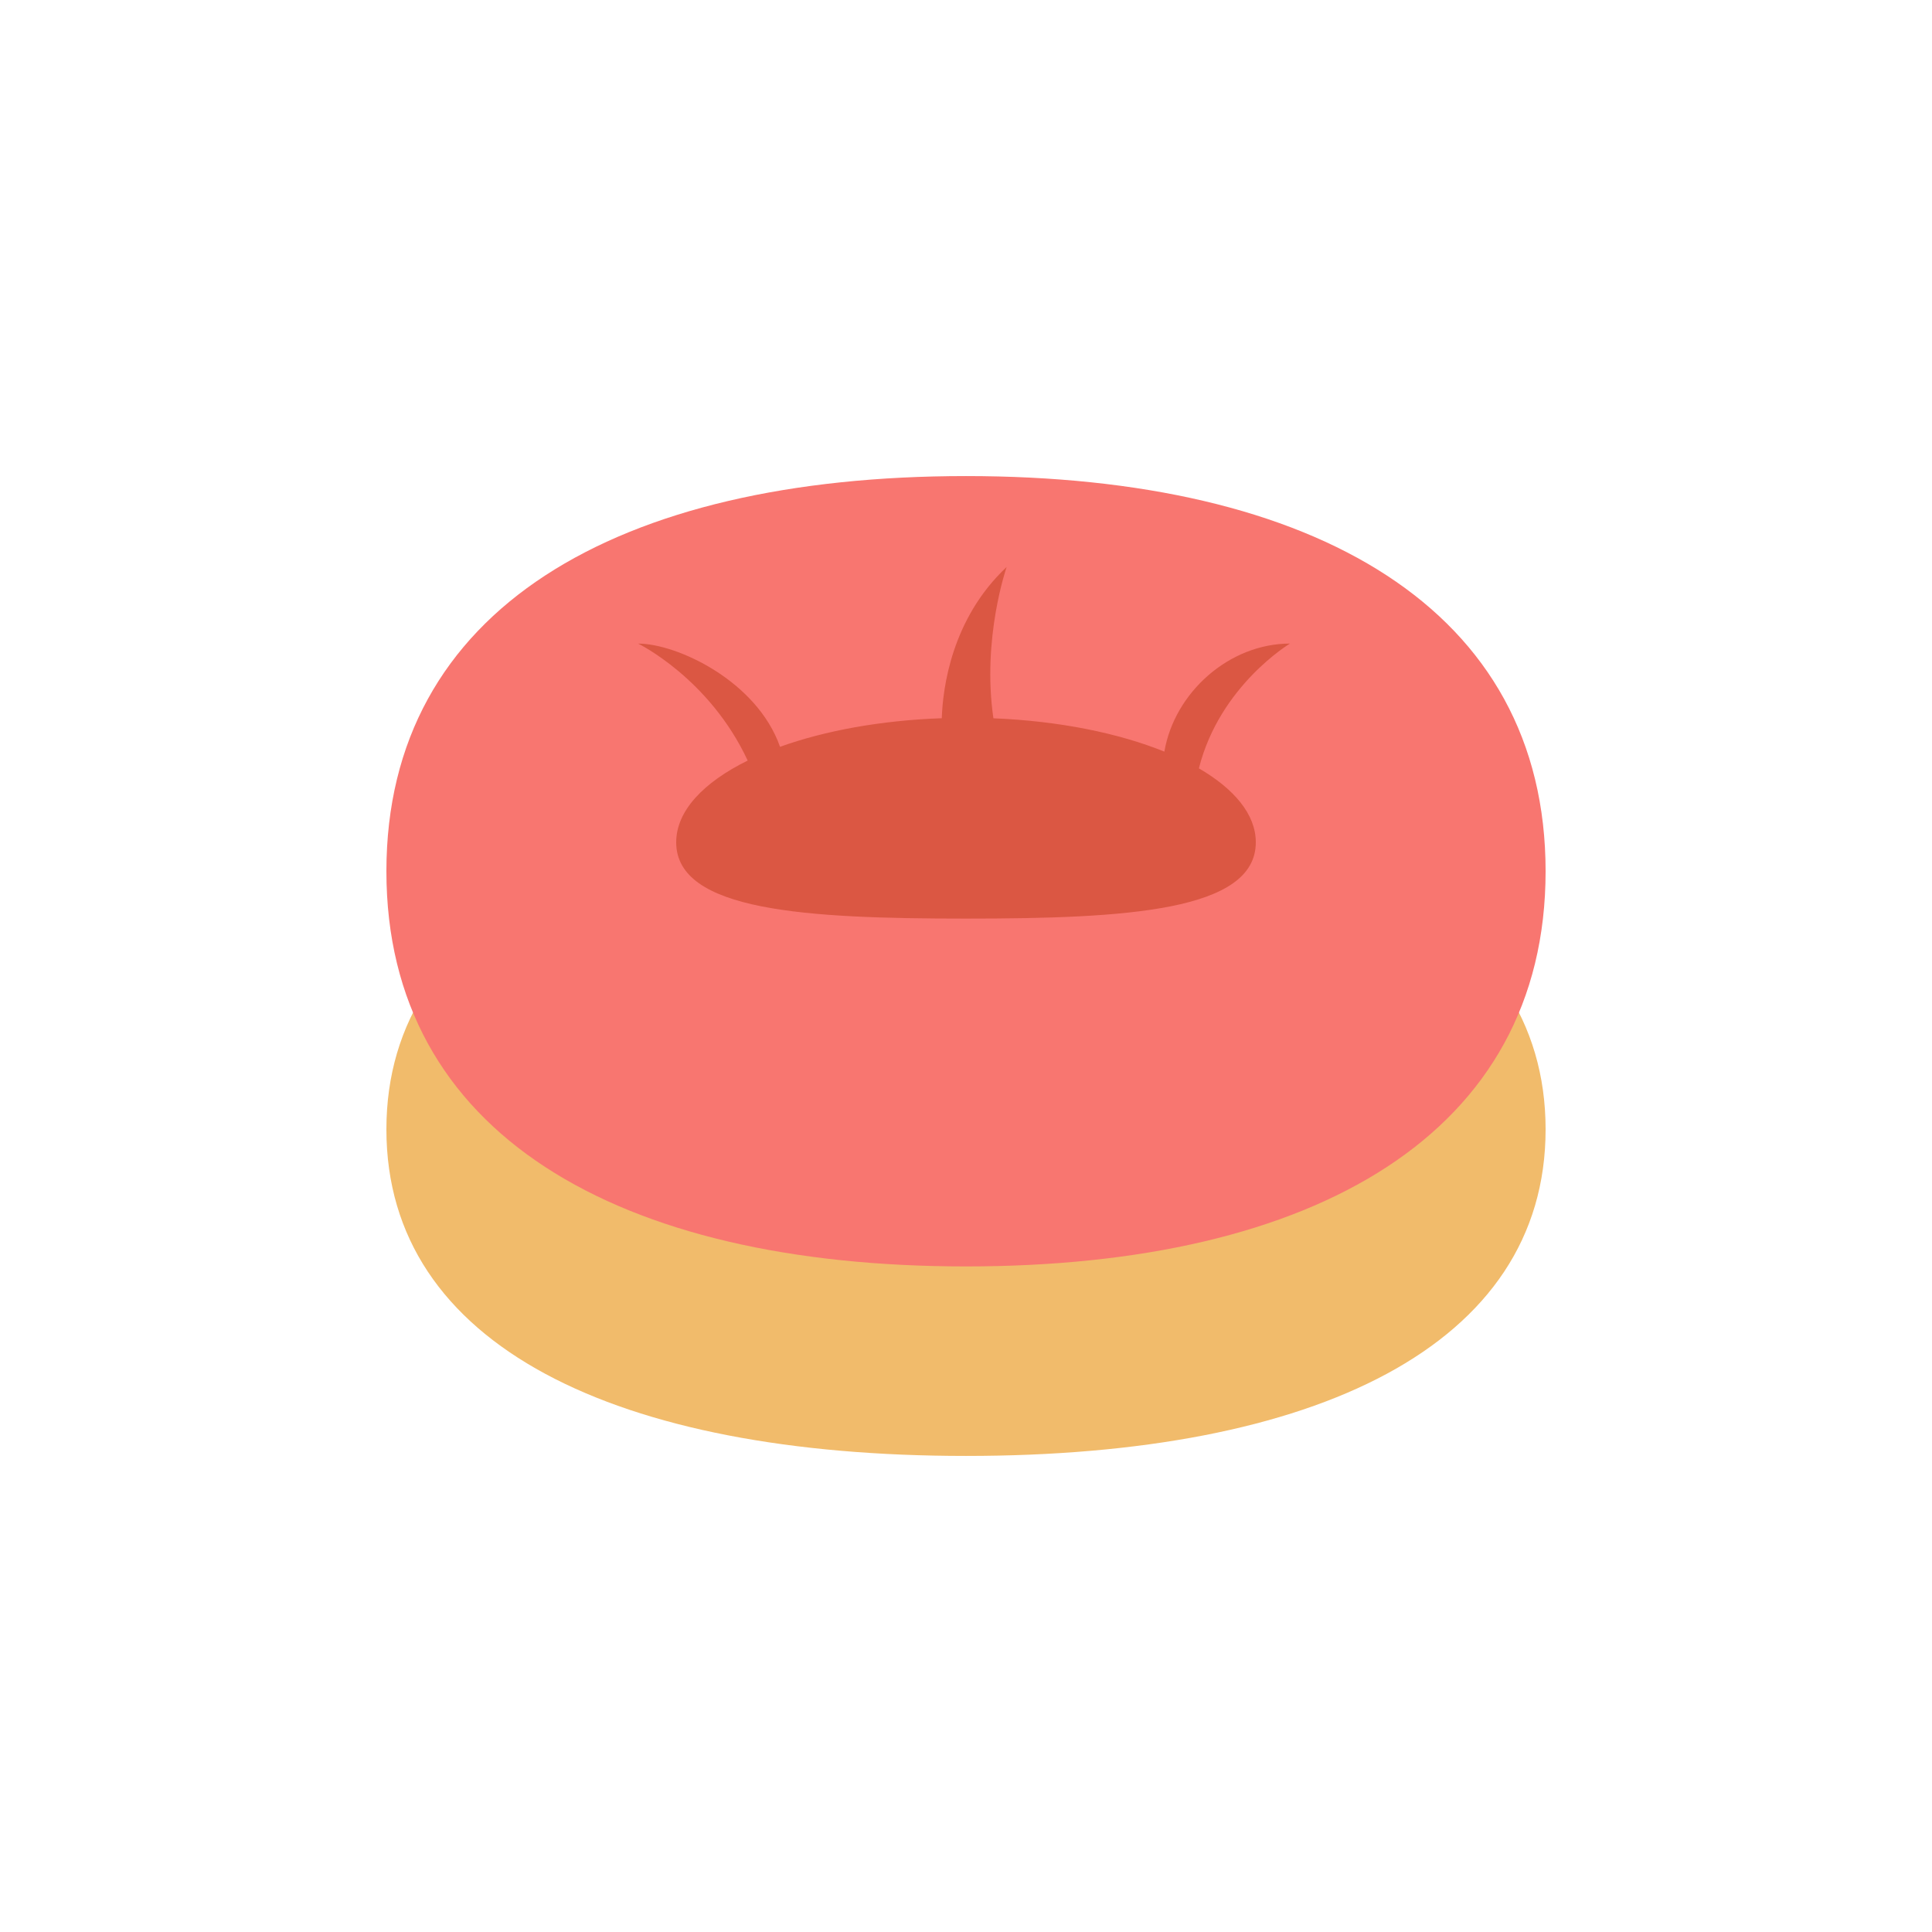
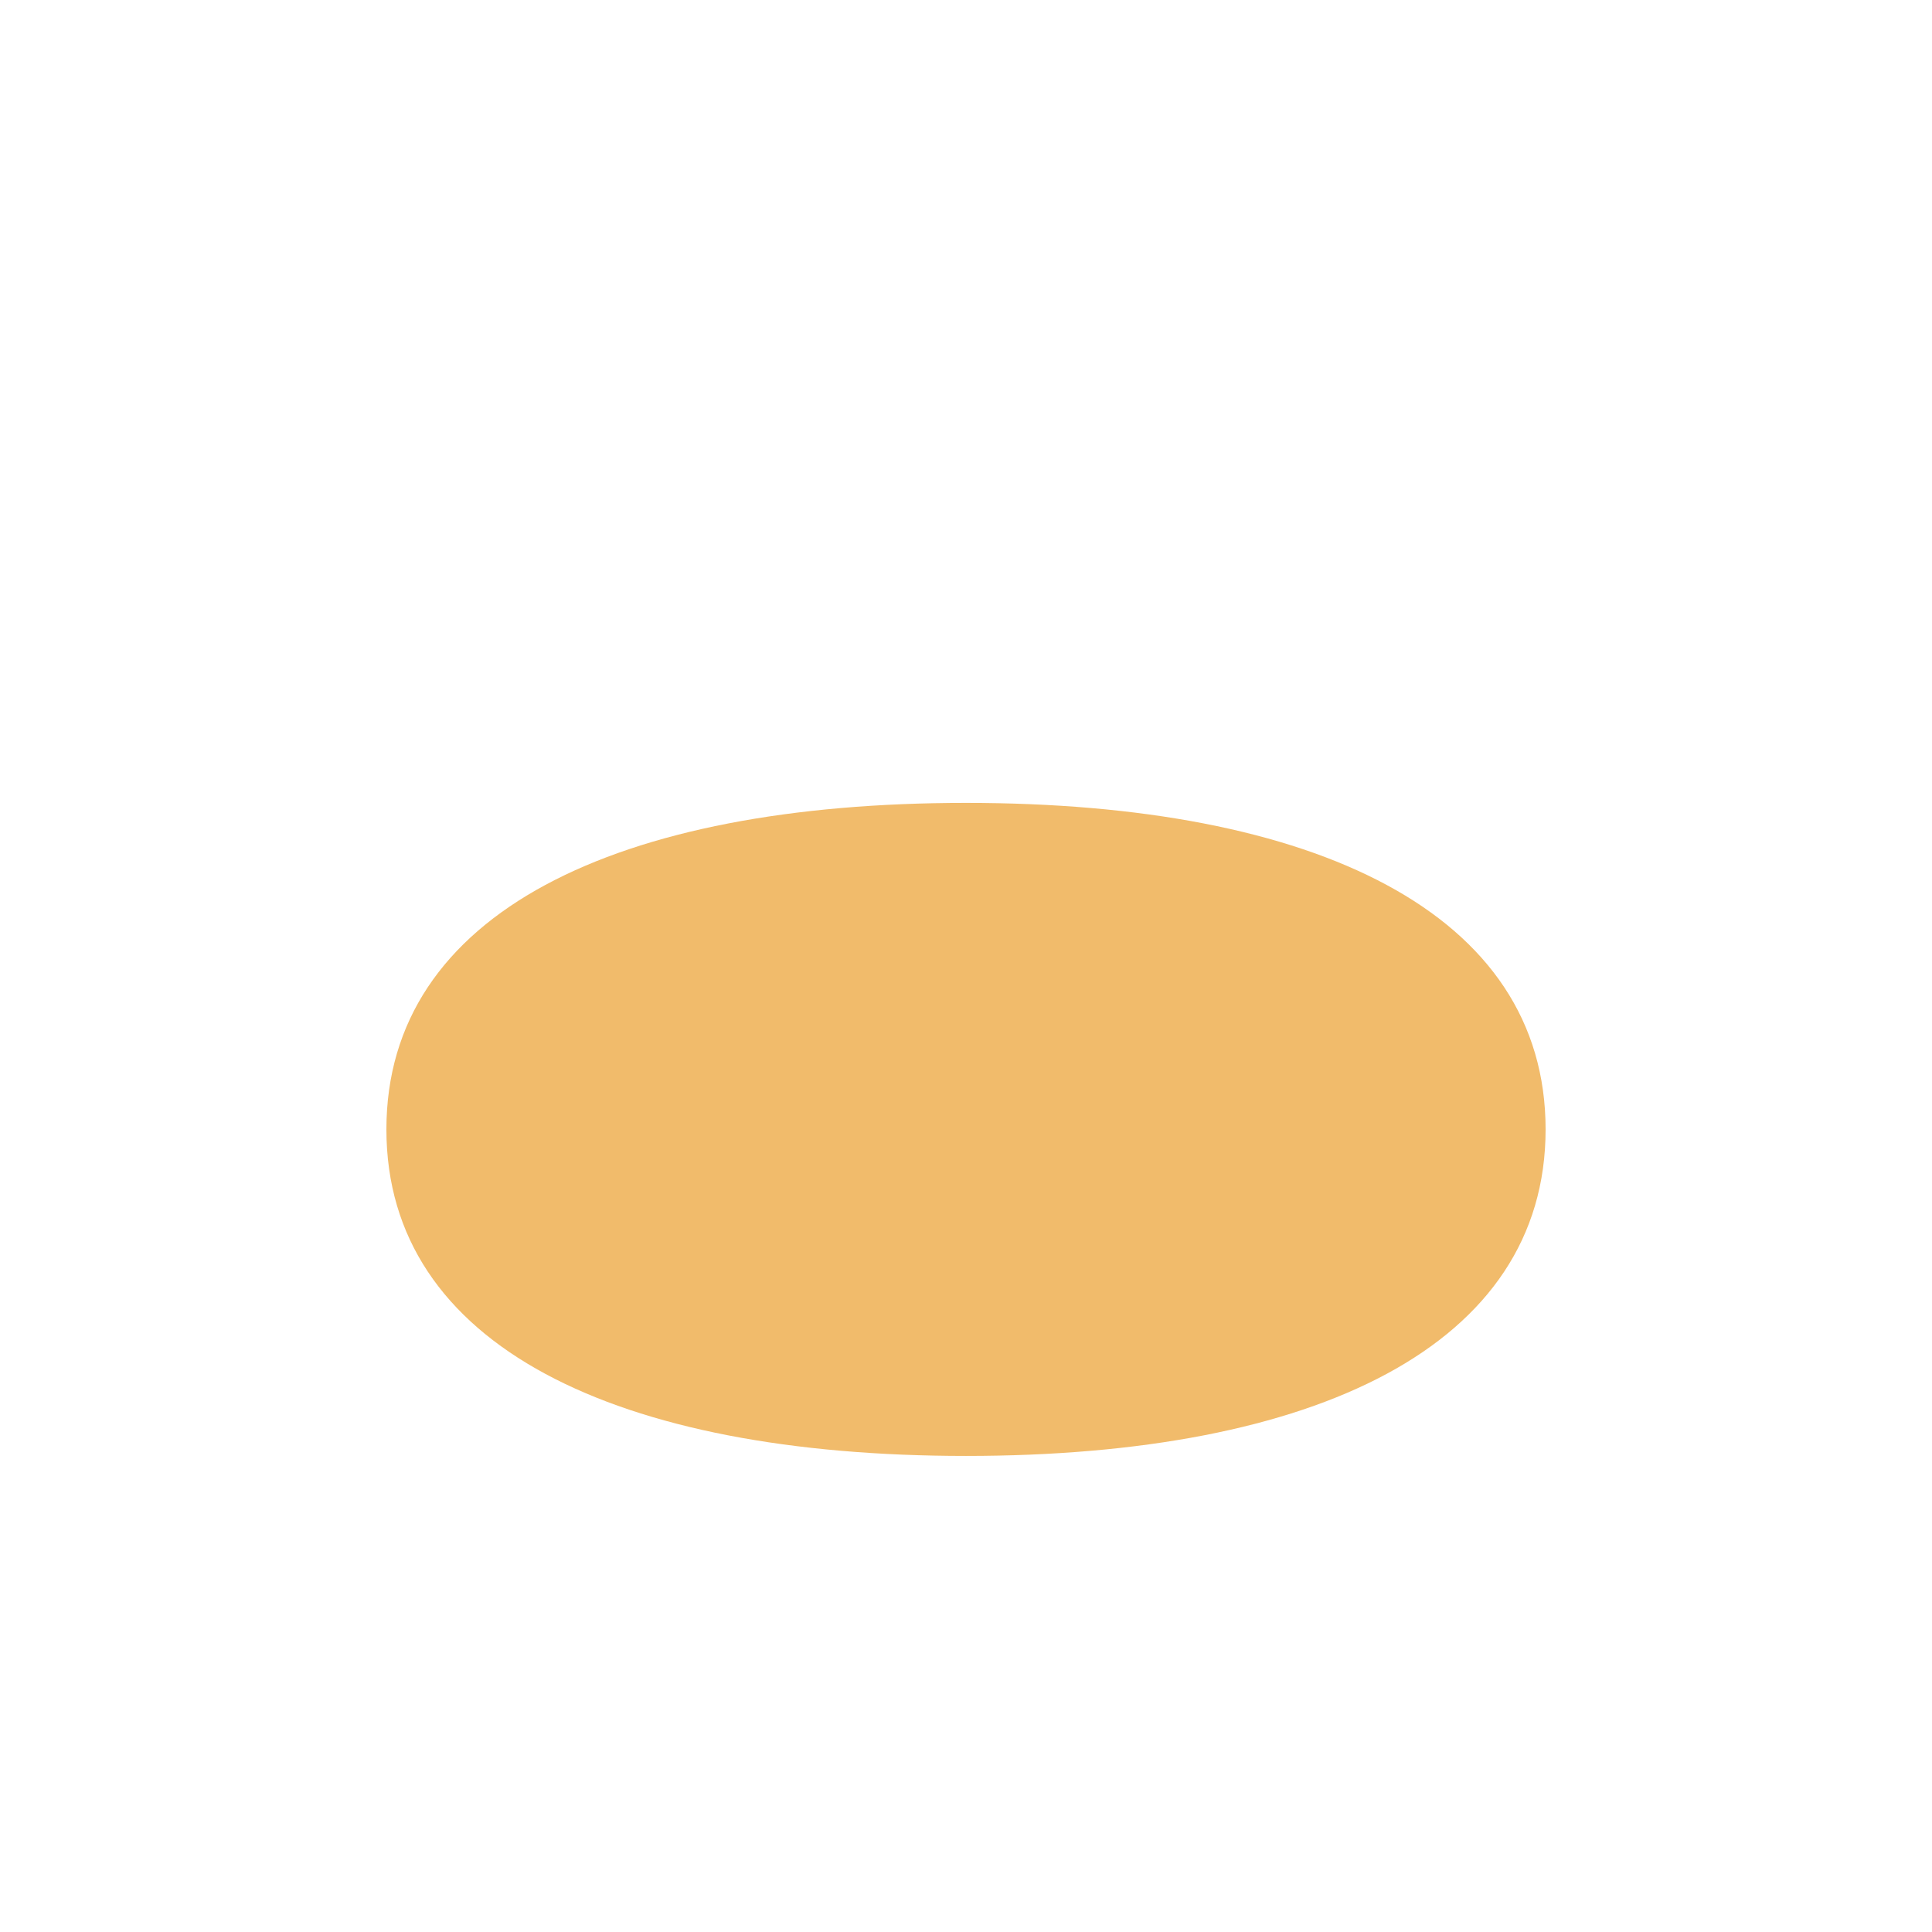
<svg xmlns="http://www.w3.org/2000/svg" version="1.1" id="Layer_1" x="0px" y="0px" viewBox="0 0 80 80" enable-background="new 0 0 80 80" xml:space="preserve">
  <g>
    <path fill="#F1BB6B" d="M40,33.246c14.46,0,24,4.559,24,13.52s-9.54,13.521-24,13.521c-14.46,0-24-4.561-24-13.521   S25.54,33.246,40,33.246z" />
-     <path fill="#F87670" d="M40,19.713c14.46,0,24,5.517,24,16.364C64,46.92,54.46,52.44,40,52.44c-14.46,0-24-5.52-24-16.363   C16,25.23,25.54,19.713,40,19.713z" />
-     <path fill="#DB5743" d="M53.414,26.649c-2.518,0-4.782,2.028-5.2,4.474c-1.89-0.764-4.348-1.269-7.079-1.38   c-0.484-3.311,0.548-6.265,0.548-6.265c-2.283,2.142-2.644,5.015-2.686,6.262c-2.539,0.091-4.854,0.52-6.697,1.184   c-0.96-2.732-4.273-4.274-5.876-4.274c0,0,2.949,1.435,4.536,4.843C29.121,32.399,28,33.581,28,34.879c0,2.85,5.373,3.158,12,3.158   c6.628,0,12-0.309,12-3.158c0-1.149-0.882-2.206-2.356-3.063C50.503,28.394,53.414,26.649,53.414,26.649z" />
  </g>
</svg>